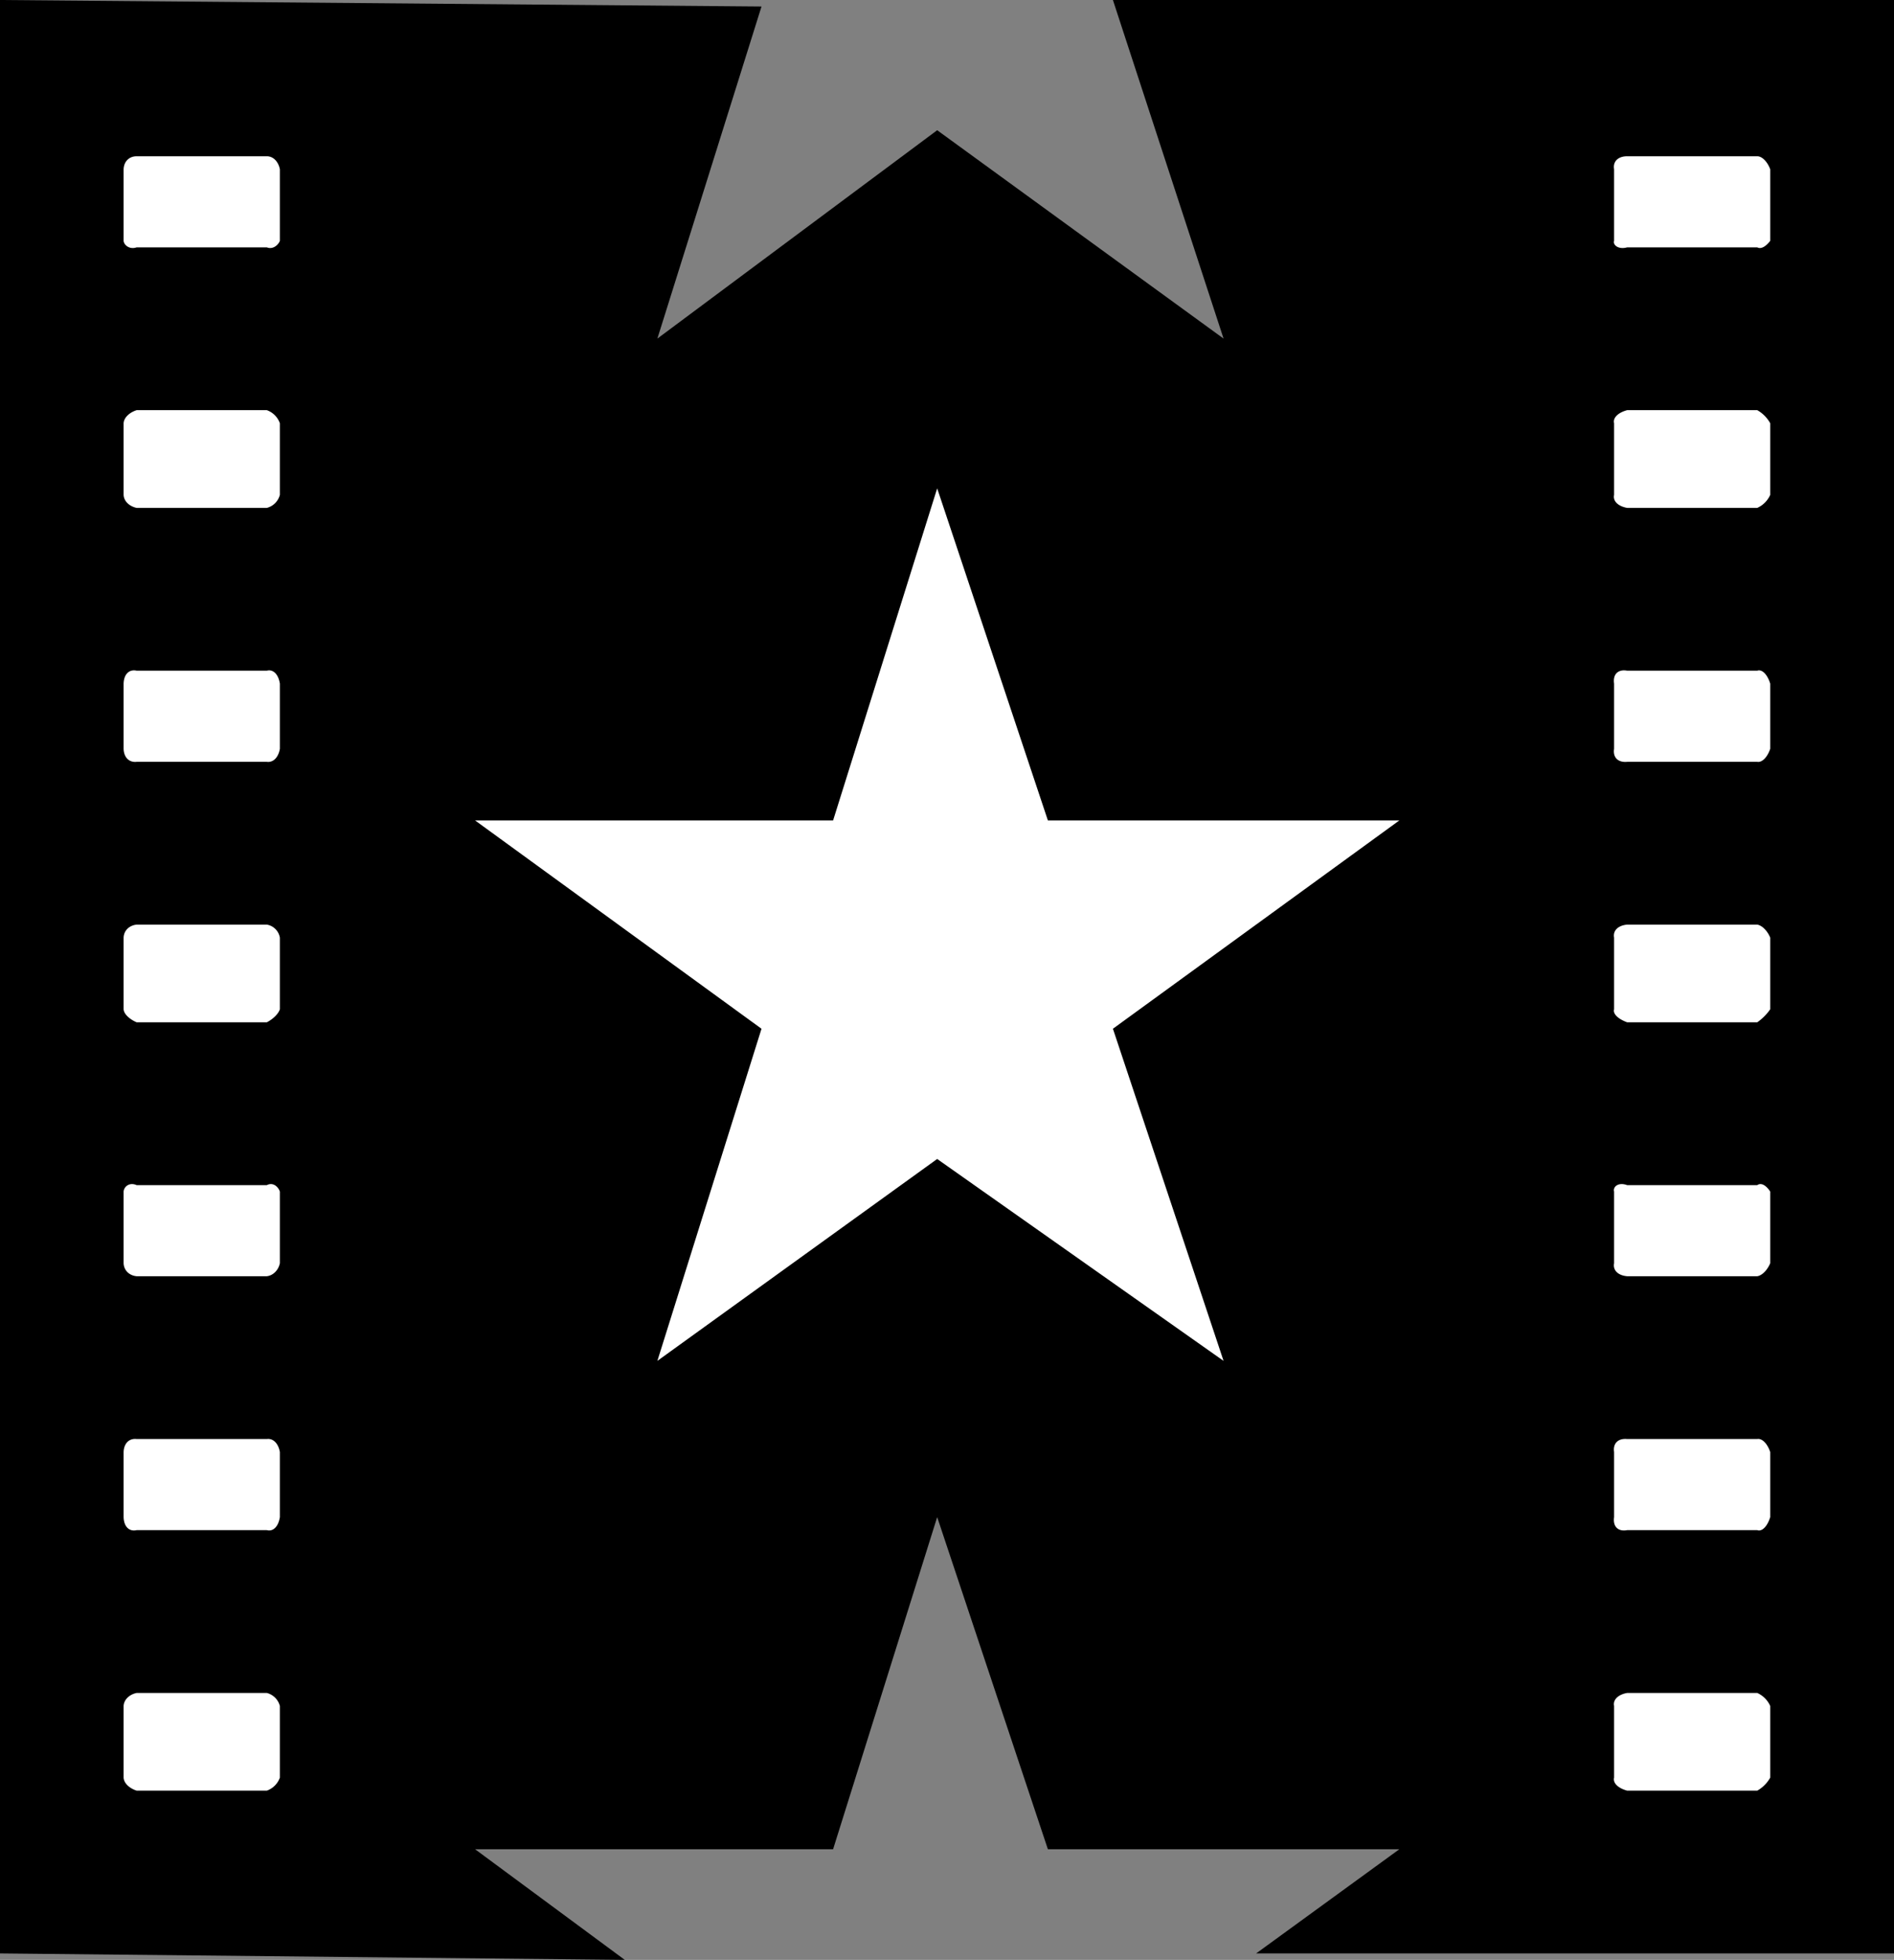
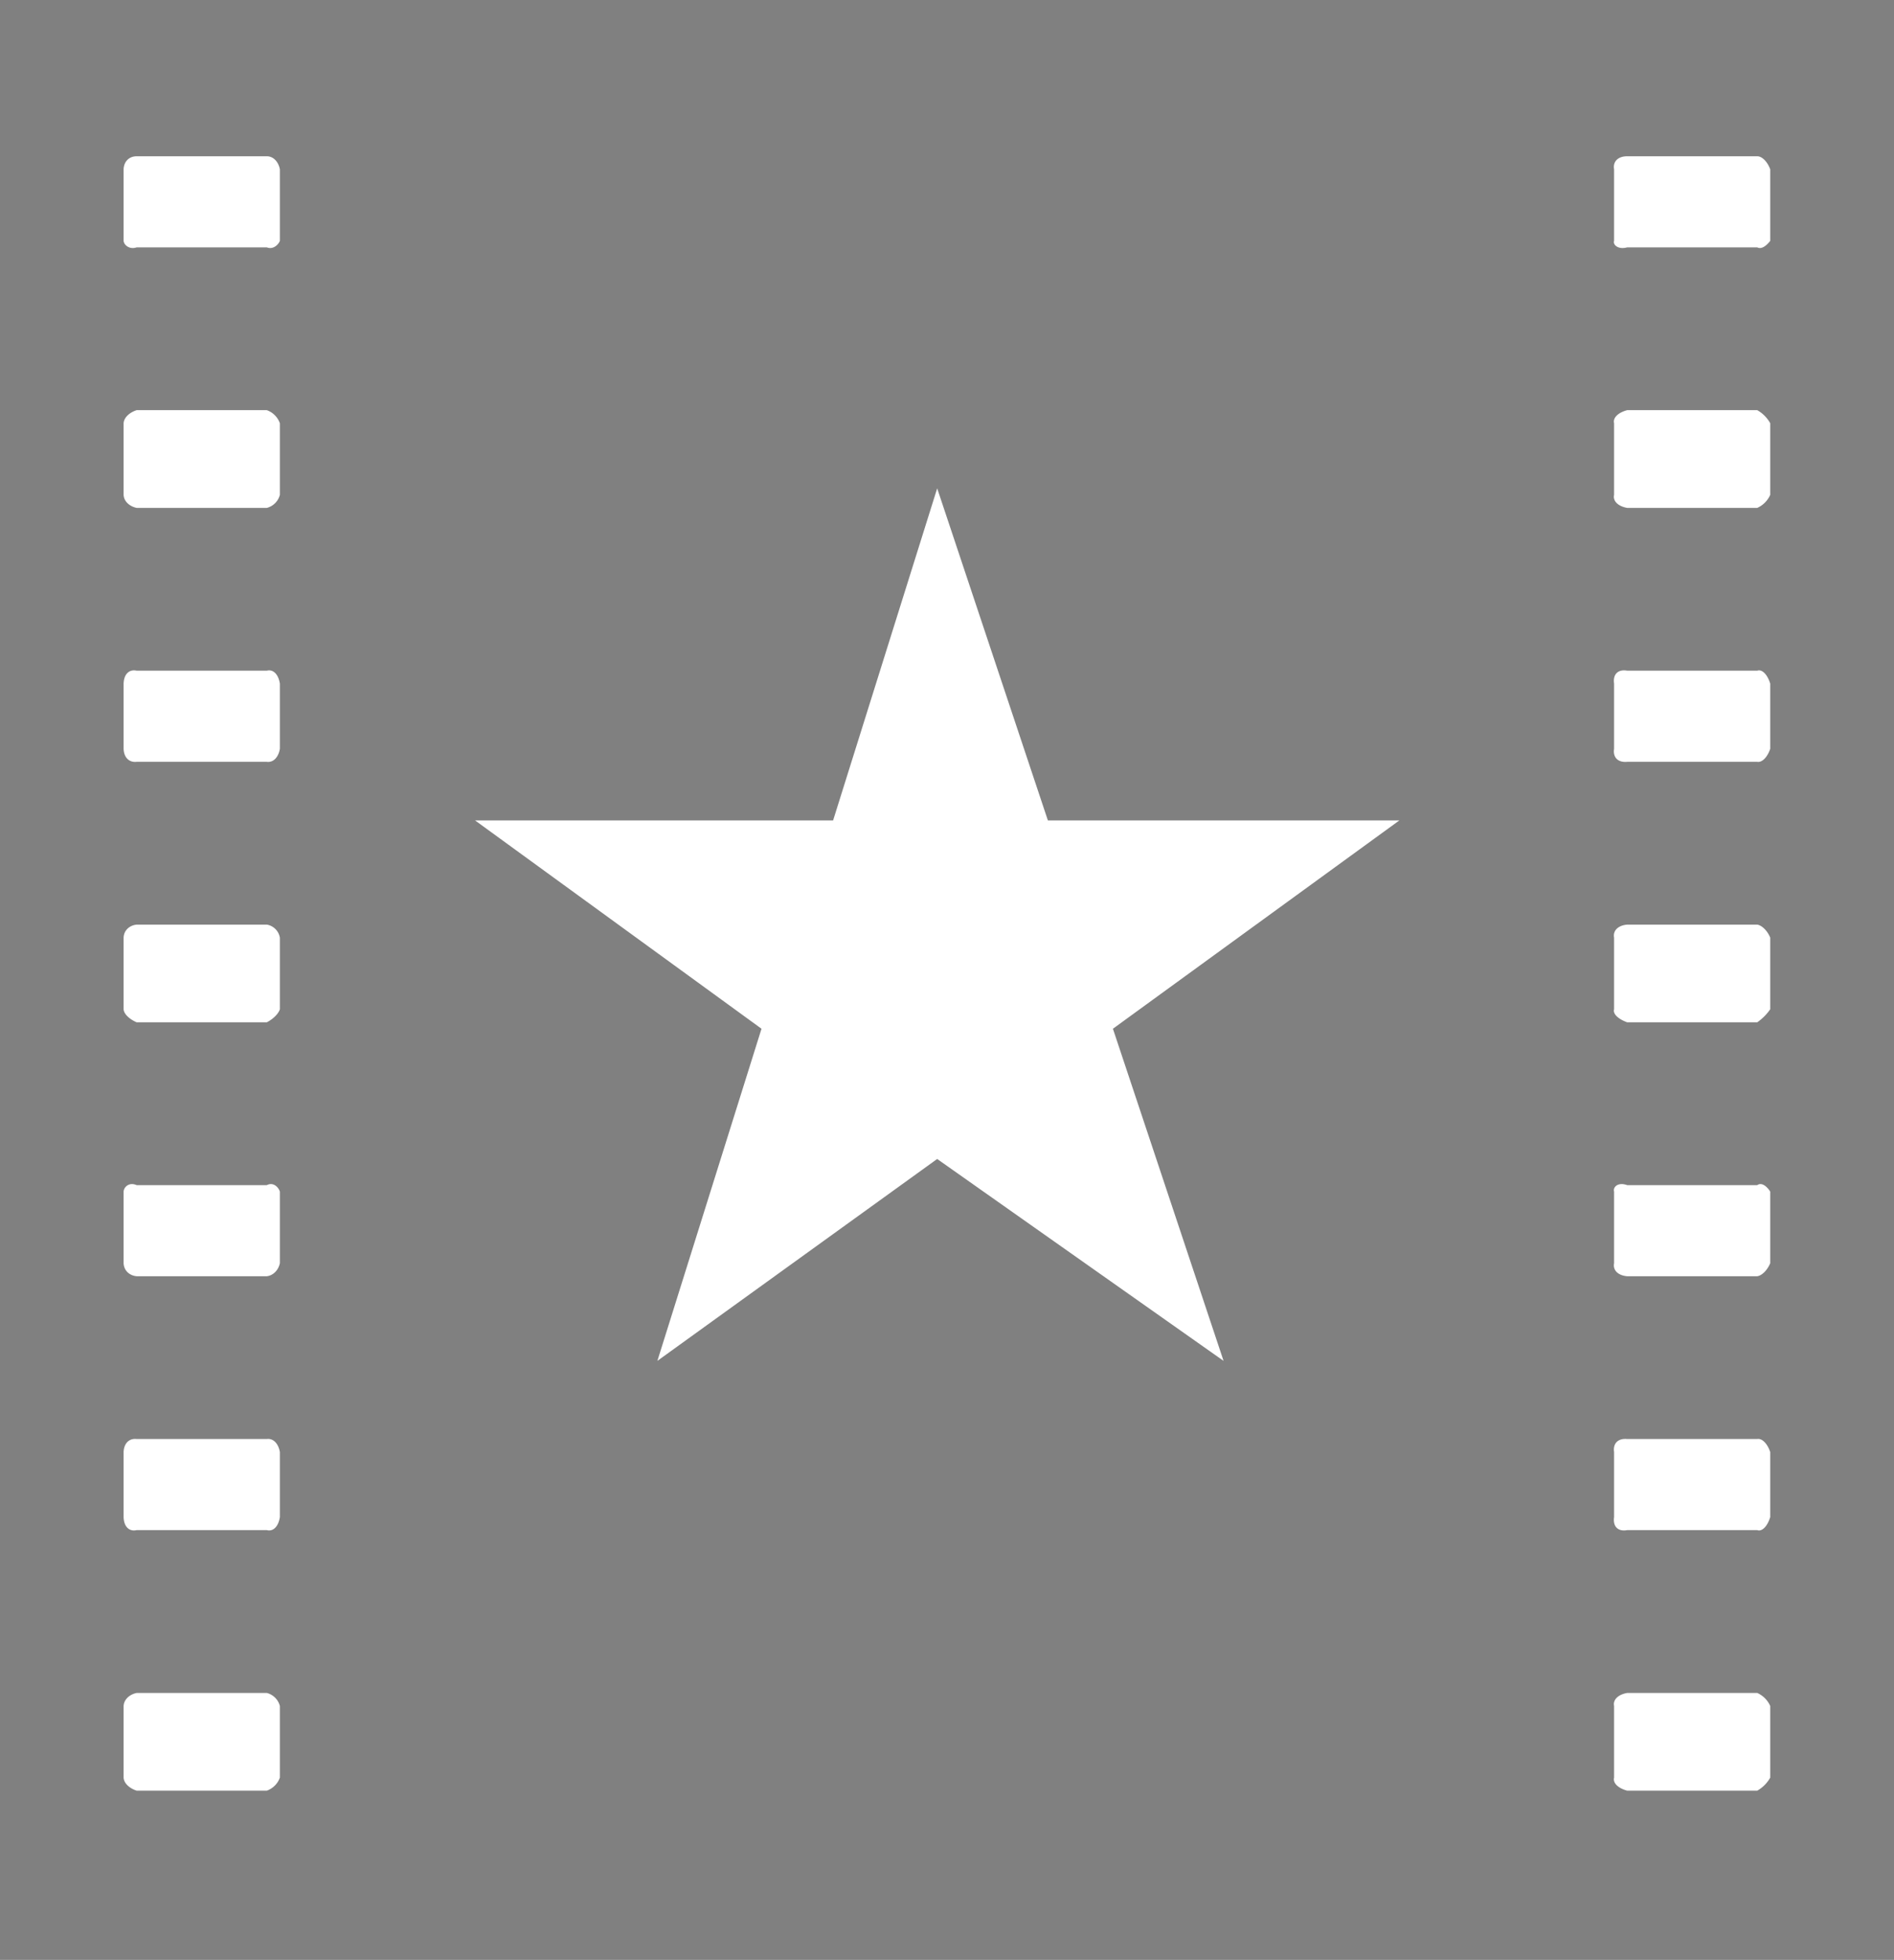
<svg xmlns="http://www.w3.org/2000/svg" viewBox="0 0 34.92 36.119">
  <rect x="0" y="0" width="34.92" height="36.119" fill="#808080" stroke="none" />
  <title>AMER FILM INST 2 - SVG vector logo - www.oklogos.com</title>
-   <path d="M34.92 0v36H23.16l2.64-1.92h-6.48l-2.041-6.121-1.919 6.121H8.759l2.76 2.039L0 36V0l14.04.12-1.92 6.12 5.159-3.84 5.28 3.84L20.519 0H34.92z" />
  <path d="M4.92 4.559c.117.046.213-.05.24-.12V3.12c-.027-.143-.123-.24-.24-.24H2.519c-.139 0-.235.097-.24.24v1.319c.005.07.101.166.24.12H4.92zM4.92 9.36a.335.335 0 0 0 .24-.24V7.8a.397.397 0 0 0-.24-.241H2.519c-.139.045-.235.142-.24.241v1.32c.005.114.101.21.24.24H4.92zM4.92 14.04c.117.016.213-.081.24-.24v-1.201c-.027-.173-.123-.269-.24-.239H2.519c-.139-.03-.235.066-.24.239V13.8c.005.159.101.255.24.24H4.92zM4.92 18.84c.117-.061.213-.156.24-.24v-1.32a.293.293 0 0 0-.24-.24H2.519c-.139.015-.235.111-.24.24v1.32c.005.084.101.18.24.24H4.92zM4.92 23.52c.117-.014.213-.111.24-.24v-1.32c-.027-.084-.123-.18-.24-.119H2.519c-.139-.061-.235.035-.24.119v1.32c.005.129.101.227.24.24H4.92zM4.92 28.199c.117.031.213-.066.24-.24V26.76c-.027-.158-.123-.256-.24-.24H2.519c-.139-.016-.235.082-.24.24v1.199c.005.174.101.271.24.24H4.92zM4.92 33a.395.395 0 0 0 .24-.24v-1.32a.335.335 0 0 0-.24-.24H2.519c-.139.029-.235.127-.24.24v1.32c.005.1.101.195.24.24H4.92zM30 4.559c-.168.046-.266-.05-.241-.12V3.12c-.025-.143.073-.24.241-.24h2.399c.087 0 .186.097.239.24v1.319c-.054.07-.152.166-.239.12H30zM30 9.36c-.168-.03-.266-.126-.241-.24V7.8c-.025-.099.073-.196.241-.241h2.399a.629.629 0 0 1 .239.241v1.32a.475.475 0 0 1-.239.24H30zM30 14.04c-.168.016-.266-.081-.241-.24v-1.201c-.025-.173.073-.269.241-.239h2.399c.087-.03.186.066.239.239V13.8c-.054.159-.152.255-.239.24H30zM30 18.84c-.168-.061-.266-.156-.241-.24v-1.32c-.024-.129.073-.225.241-.24h2.399c.087.015.186.111.239.24v1.32a.956.956 0 0 1-.239.24H30zM30 23.52c-.168-.014-.266-.111-.241-.24v-1.32c-.024-.084.073-.18.241-.119h2.399c.087-.061.186.035.239.119v1.32c-.054.129-.152.227-.239.24H30zM30 28.199c-.168.031-.266-.066-.241-.24V26.76c-.024-.158.073-.256.241-.24h2.399c.087-.016.186.082.239.24v1.199c-.054.174-.152.271-.239.24H30zM30 33c-.168-.045-.266-.141-.241-.24v-1.32c-.024-.113.073-.211.241-.24h2.399a.472.472 0 0 1 .239.24v1.32a.626.626 0 0 1-.239.24H30zM8.759 15.12h6.601L17.279 9l2.041 6.12h6.48l-5.281 3.839 2.04 6.121-5.28-3.721-5.159 3.721 1.92-6.121-5.281-3.839z" fill="#fff" />
</svg>